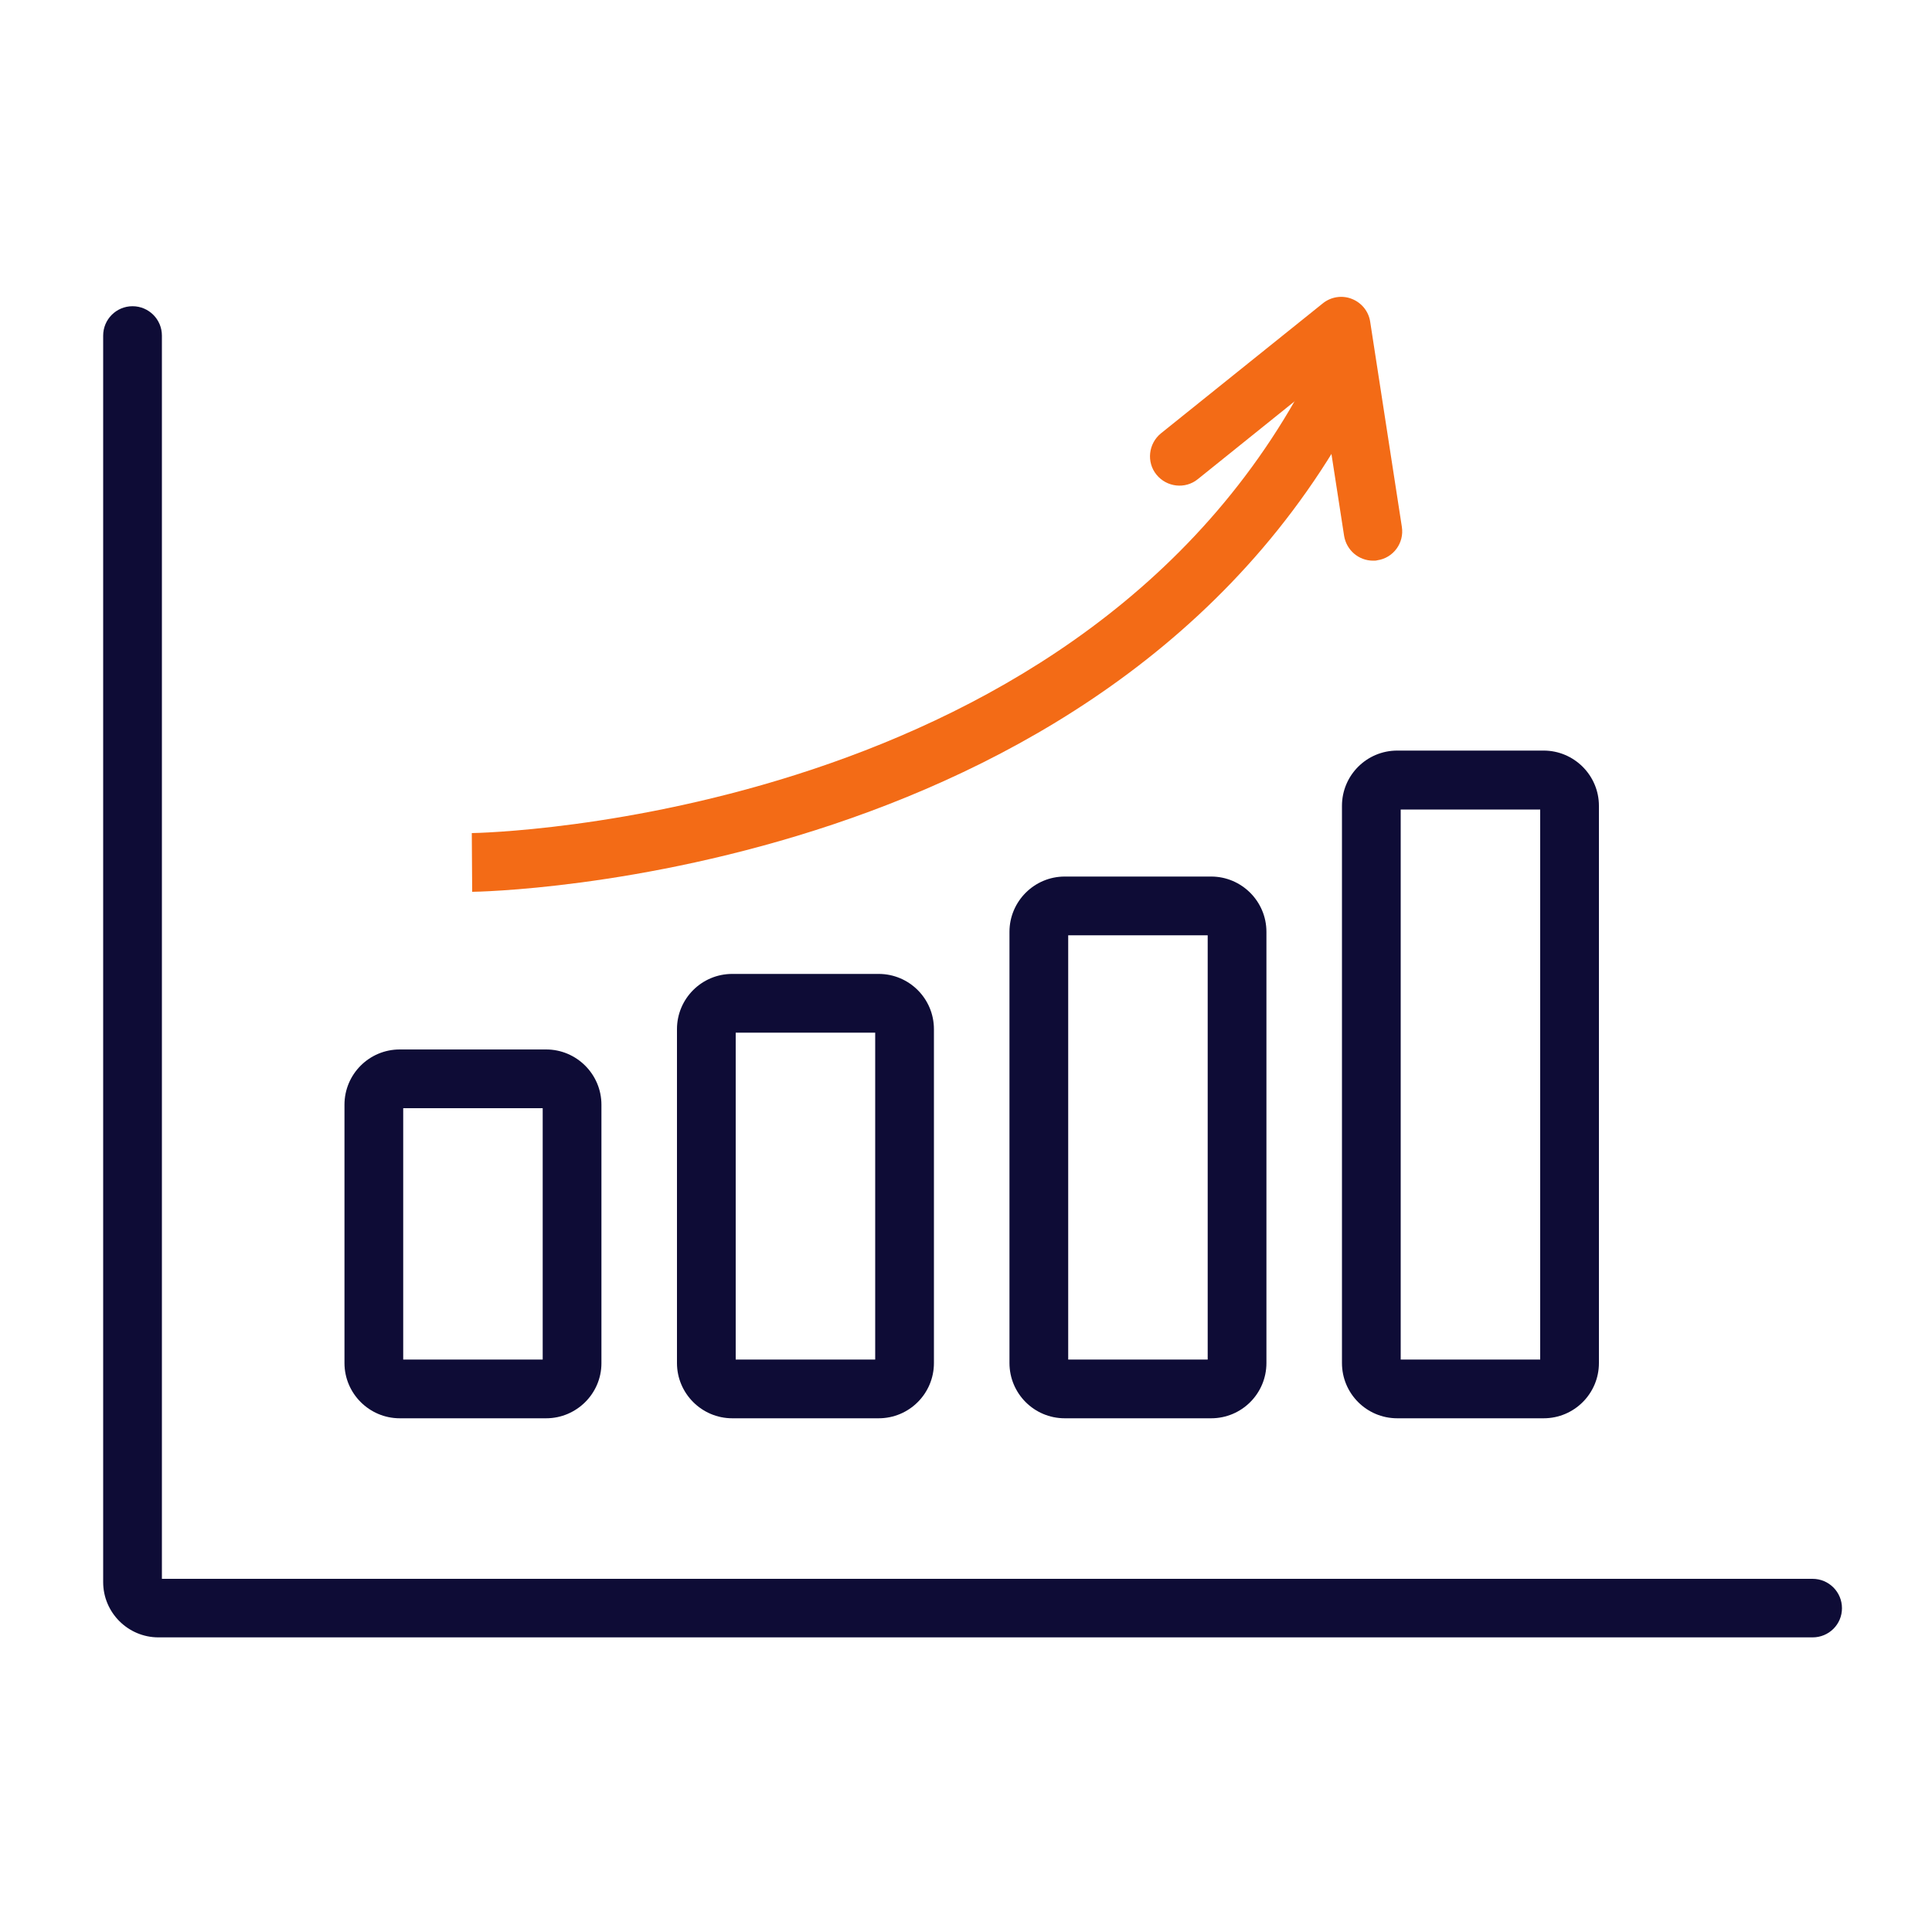
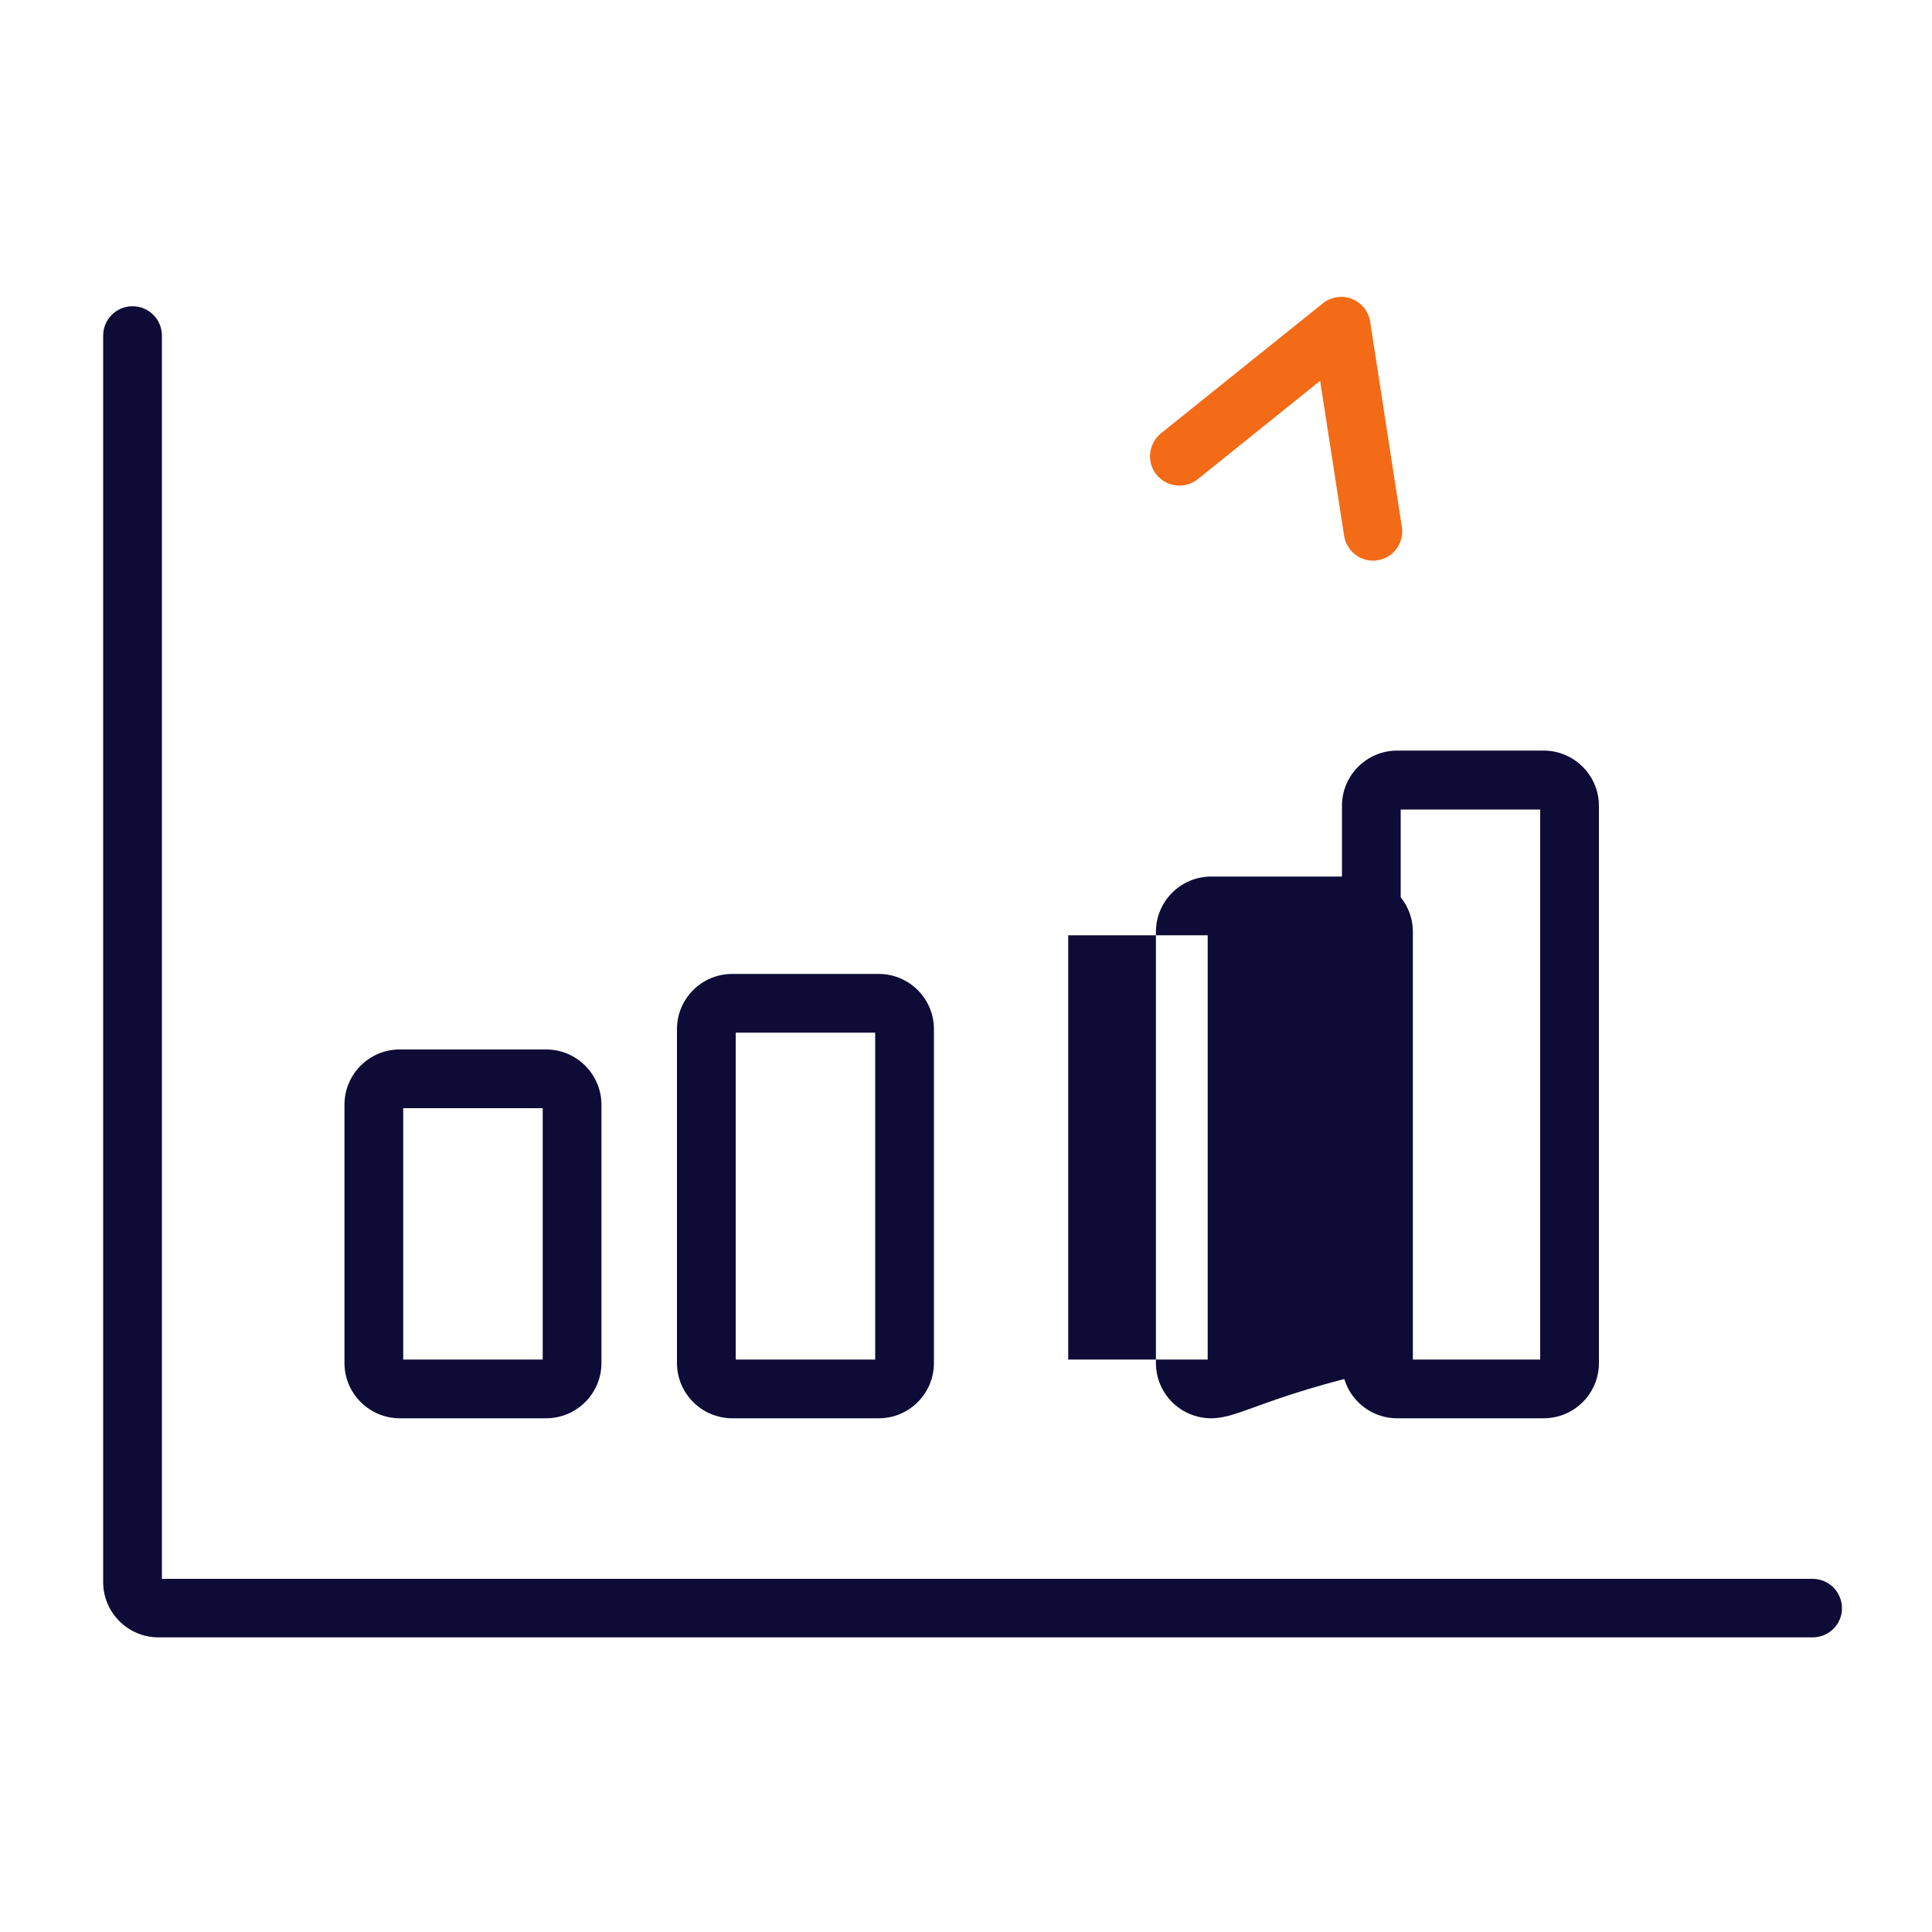
<svg xmlns="http://www.w3.org/2000/svg" version="1.1" id="icon" x="0px" y="0px" viewBox="0 0 100 100" style="enable-background:new 0 0 100 100;" xml:space="preserve">
  <style type="text/css">
	.st0{fill:#0E0C36;}
	.st1{fill:#F36B16;}
</style>
  <g>
    <path class="st0" d="M28.27,73.41h-7.58c-1.57,0-2.86-1.28-2.86-2.86V57.18c0-1.58,1.28-2.86,2.86-2.86h7.58   c1.57,0,2.86,1.28,2.86,2.86v13.38C31.13,72.13,29.84,73.41,28.27,73.41z M20.87,70.37h7.22V57.36h-7.22V70.37z" />
  </g>
  <g>
    <path class="st0" d="M45.48,73.41H37.9c-1.57,0-2.86-1.28-2.86-2.86V53.27c0-1.58,1.28-2.86,2.86-2.86h7.58   c1.58,0,2.86,1.28,2.86,2.86v17.28C48.34,72.13,47.06,73.41,45.48,73.41z M38.08,70.37h7.22V53.45h-7.22V70.37z" />
  </g>
  <g>
-     <path class="st0" d="M62.69,73.41h-7.58c-1.58,0-2.86-1.28-2.86-2.86V48.23c0-1.57,1.28-2.86,2.86-2.86h7.58   c1.57,0,2.86,1.28,2.86,2.86v22.32C65.55,72.13,64.27,73.41,62.69,73.41z M55.29,70.37h7.22V48.41h-7.22V70.37z" />
+     <path class="st0" d="M62.69,73.41c-1.58,0-2.86-1.28-2.86-2.86V48.23c0-1.57,1.28-2.86,2.86-2.86h7.58   c1.57,0,2.86,1.28,2.86,2.86v22.32C65.55,72.13,64.27,73.41,62.69,73.41z M55.29,70.37h7.22V48.41h-7.22V70.37z" />
  </g>
  <g>
    <path class="st0" d="M79.9,73.41h-7.58c-1.58,0-2.86-1.28-2.86-2.86V41.71c0-1.58,1.28-2.86,2.86-2.86h7.58   c1.57,0,2.86,1.28,2.86,2.86v28.84C82.76,72.13,81.48,73.41,79.9,73.41z M72.5,70.37h7.22V41.9H72.5V70.37z" />
  </g>
  <g>
    <path class="st0" d="M93.82,84.75H8.2c-1.57,0-2.86-1.28-2.86-2.86V17.37c0-0.84,0.68-1.52,1.52-1.52s1.52,0.68,1.52,1.52v64.35   h85.44c0.84,0,1.52,0.68,1.52,1.52S94.66,84.75,93.82,84.75z" />
  </g>
  <g>
    <g>
-       <path class="st1" d="M24.44,46.16l-0.02-3.04c0.32,0,32.13-0.59,43.79-24.63c0.37-0.75,1.28-1.07,2.03-0.7    c0.75,0.37,1.07,1.28,0.7,2.03C58.43,45.63,24.78,46.16,24.44,46.16z" />
-     </g>
+       </g>
    <g>
      <g>
        <path class="st1" d="M71.07,29.02c-0.74,0-1.38-0.54-1.5-1.29l-1.24-8.02L62,24.8c-0.65,0.53-1.61,0.42-2.14-0.23     c-0.53-0.65-0.42-1.61,0.23-2.14l8.38-6.73c0.42-0.34,1-0.43,1.5-0.23c0.51,0.2,0.87,0.65,0.95,1.18l1.64,10.62     c0.13,0.83-0.44,1.61-1.27,1.73C71.23,29.02,71.15,29.02,71.07,29.02z" />
      </g>
    </g>
  </g>
</svg>